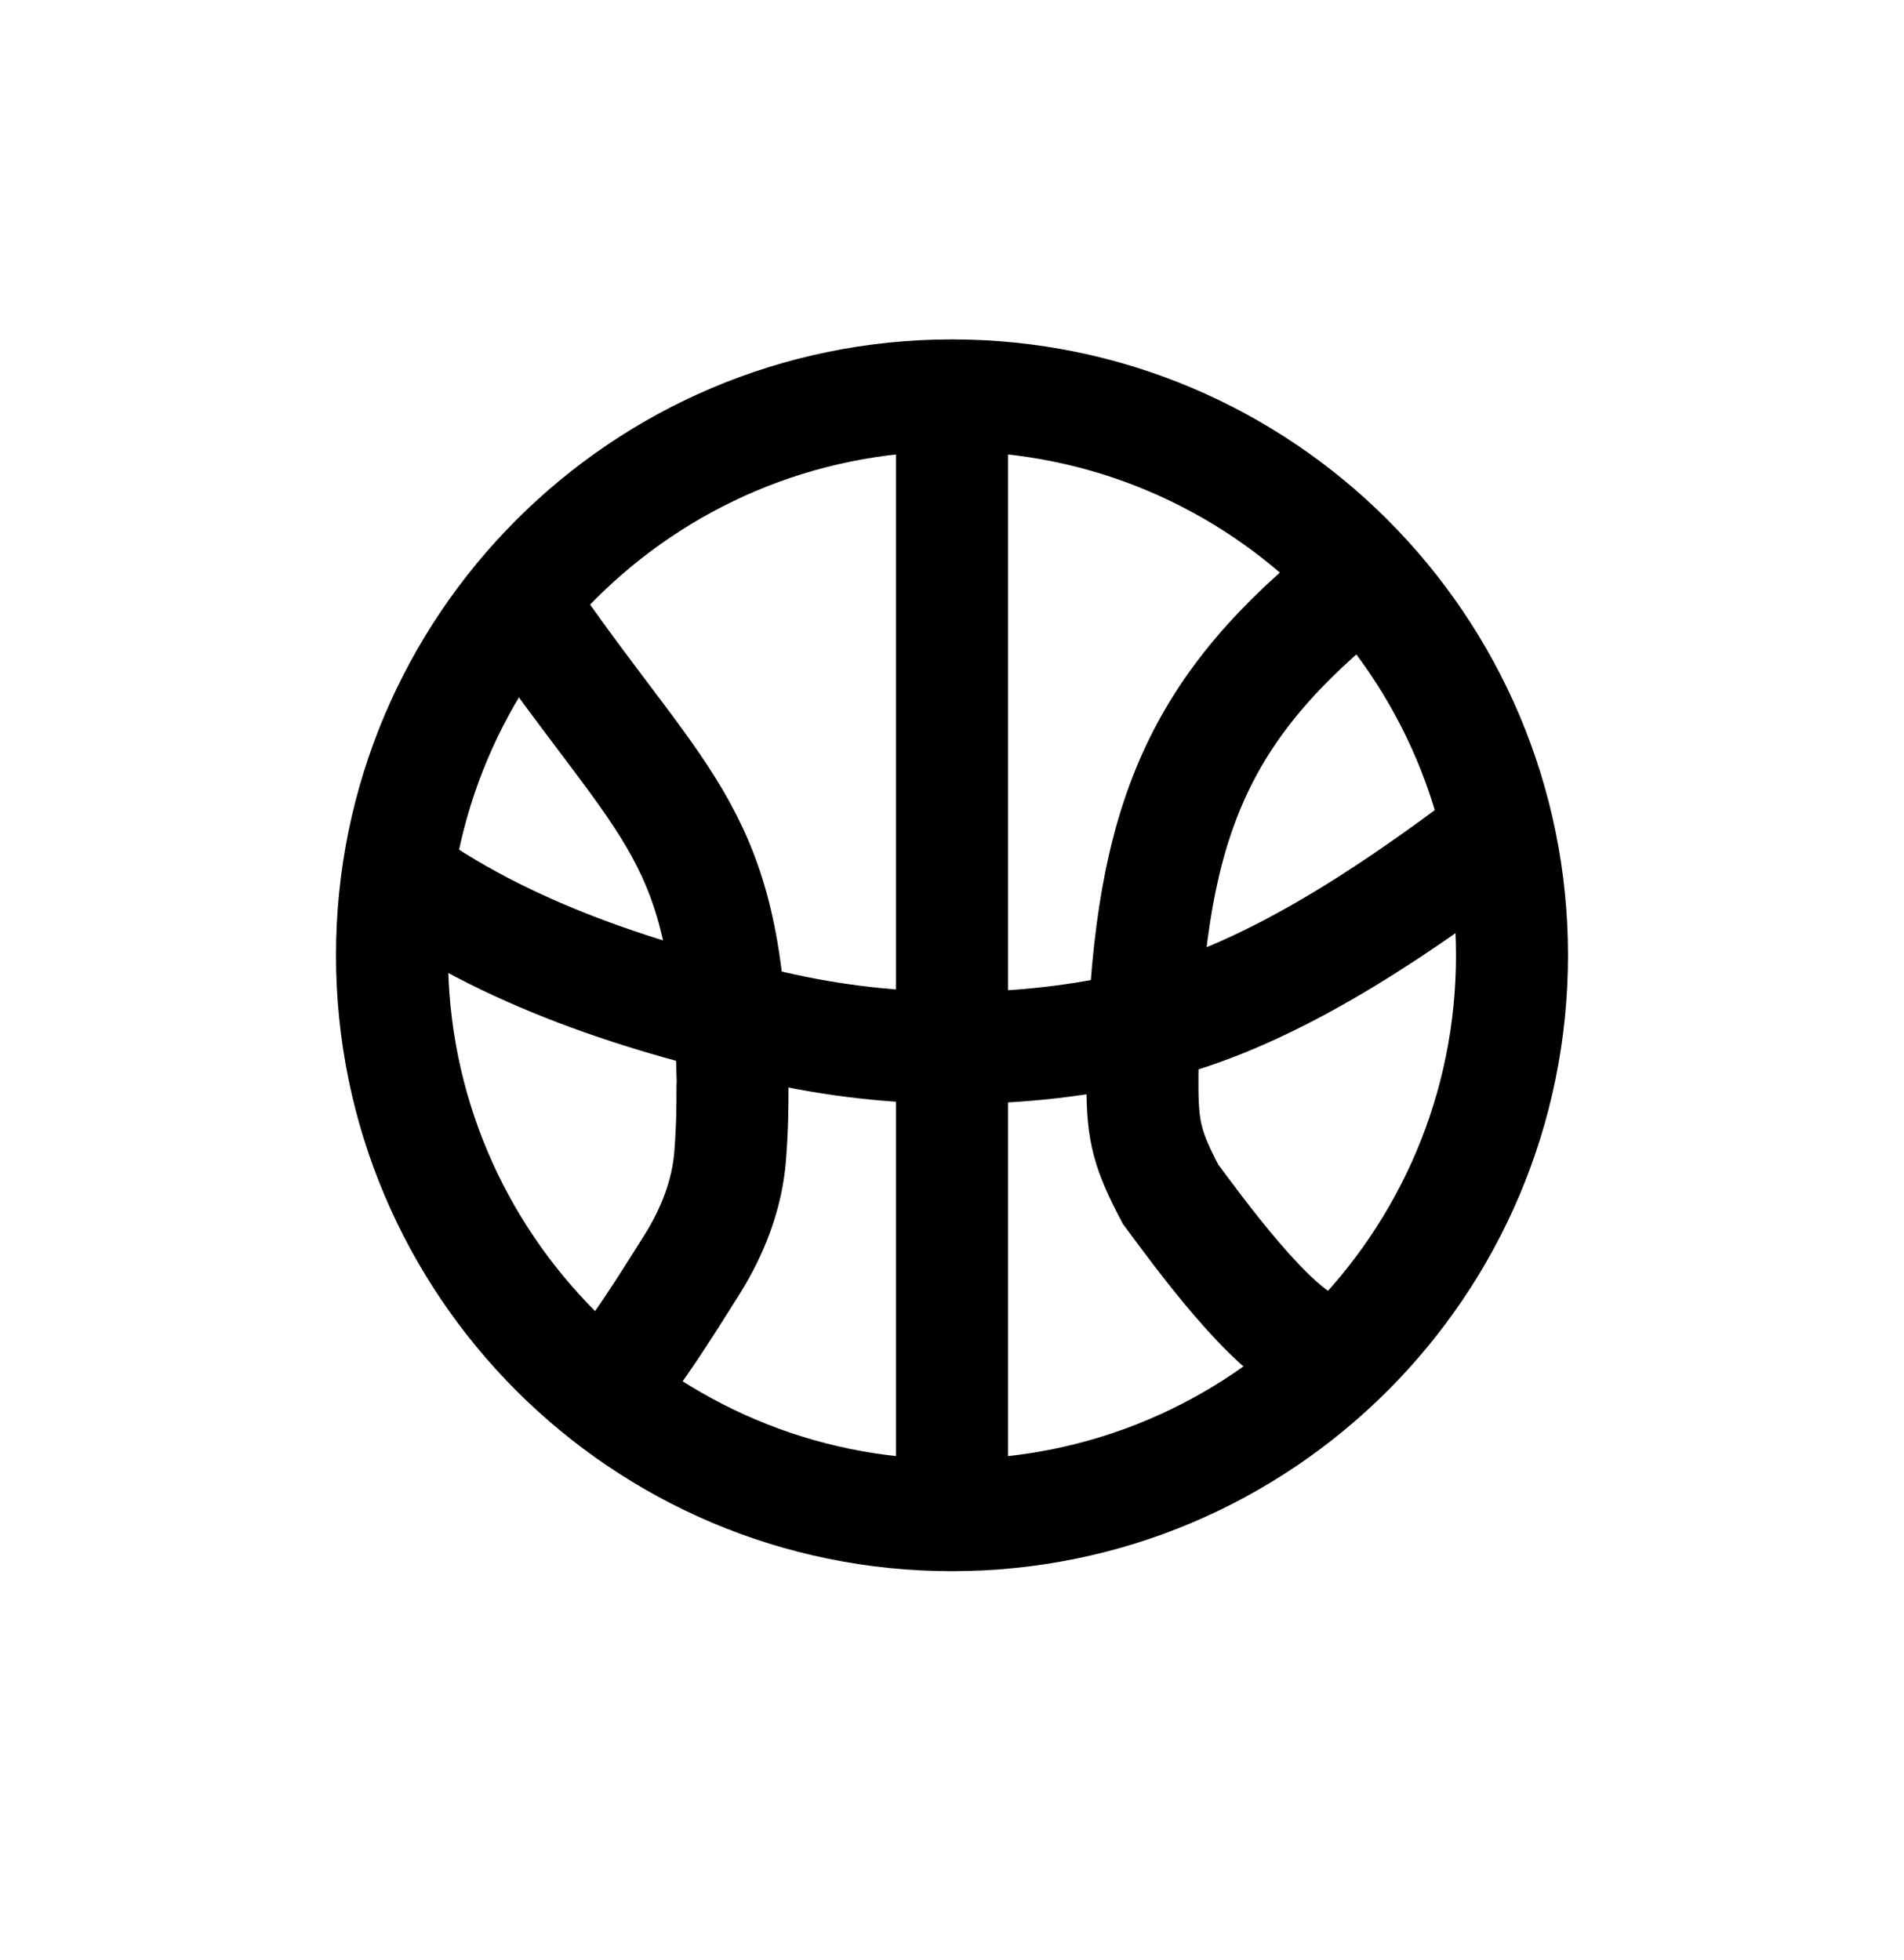
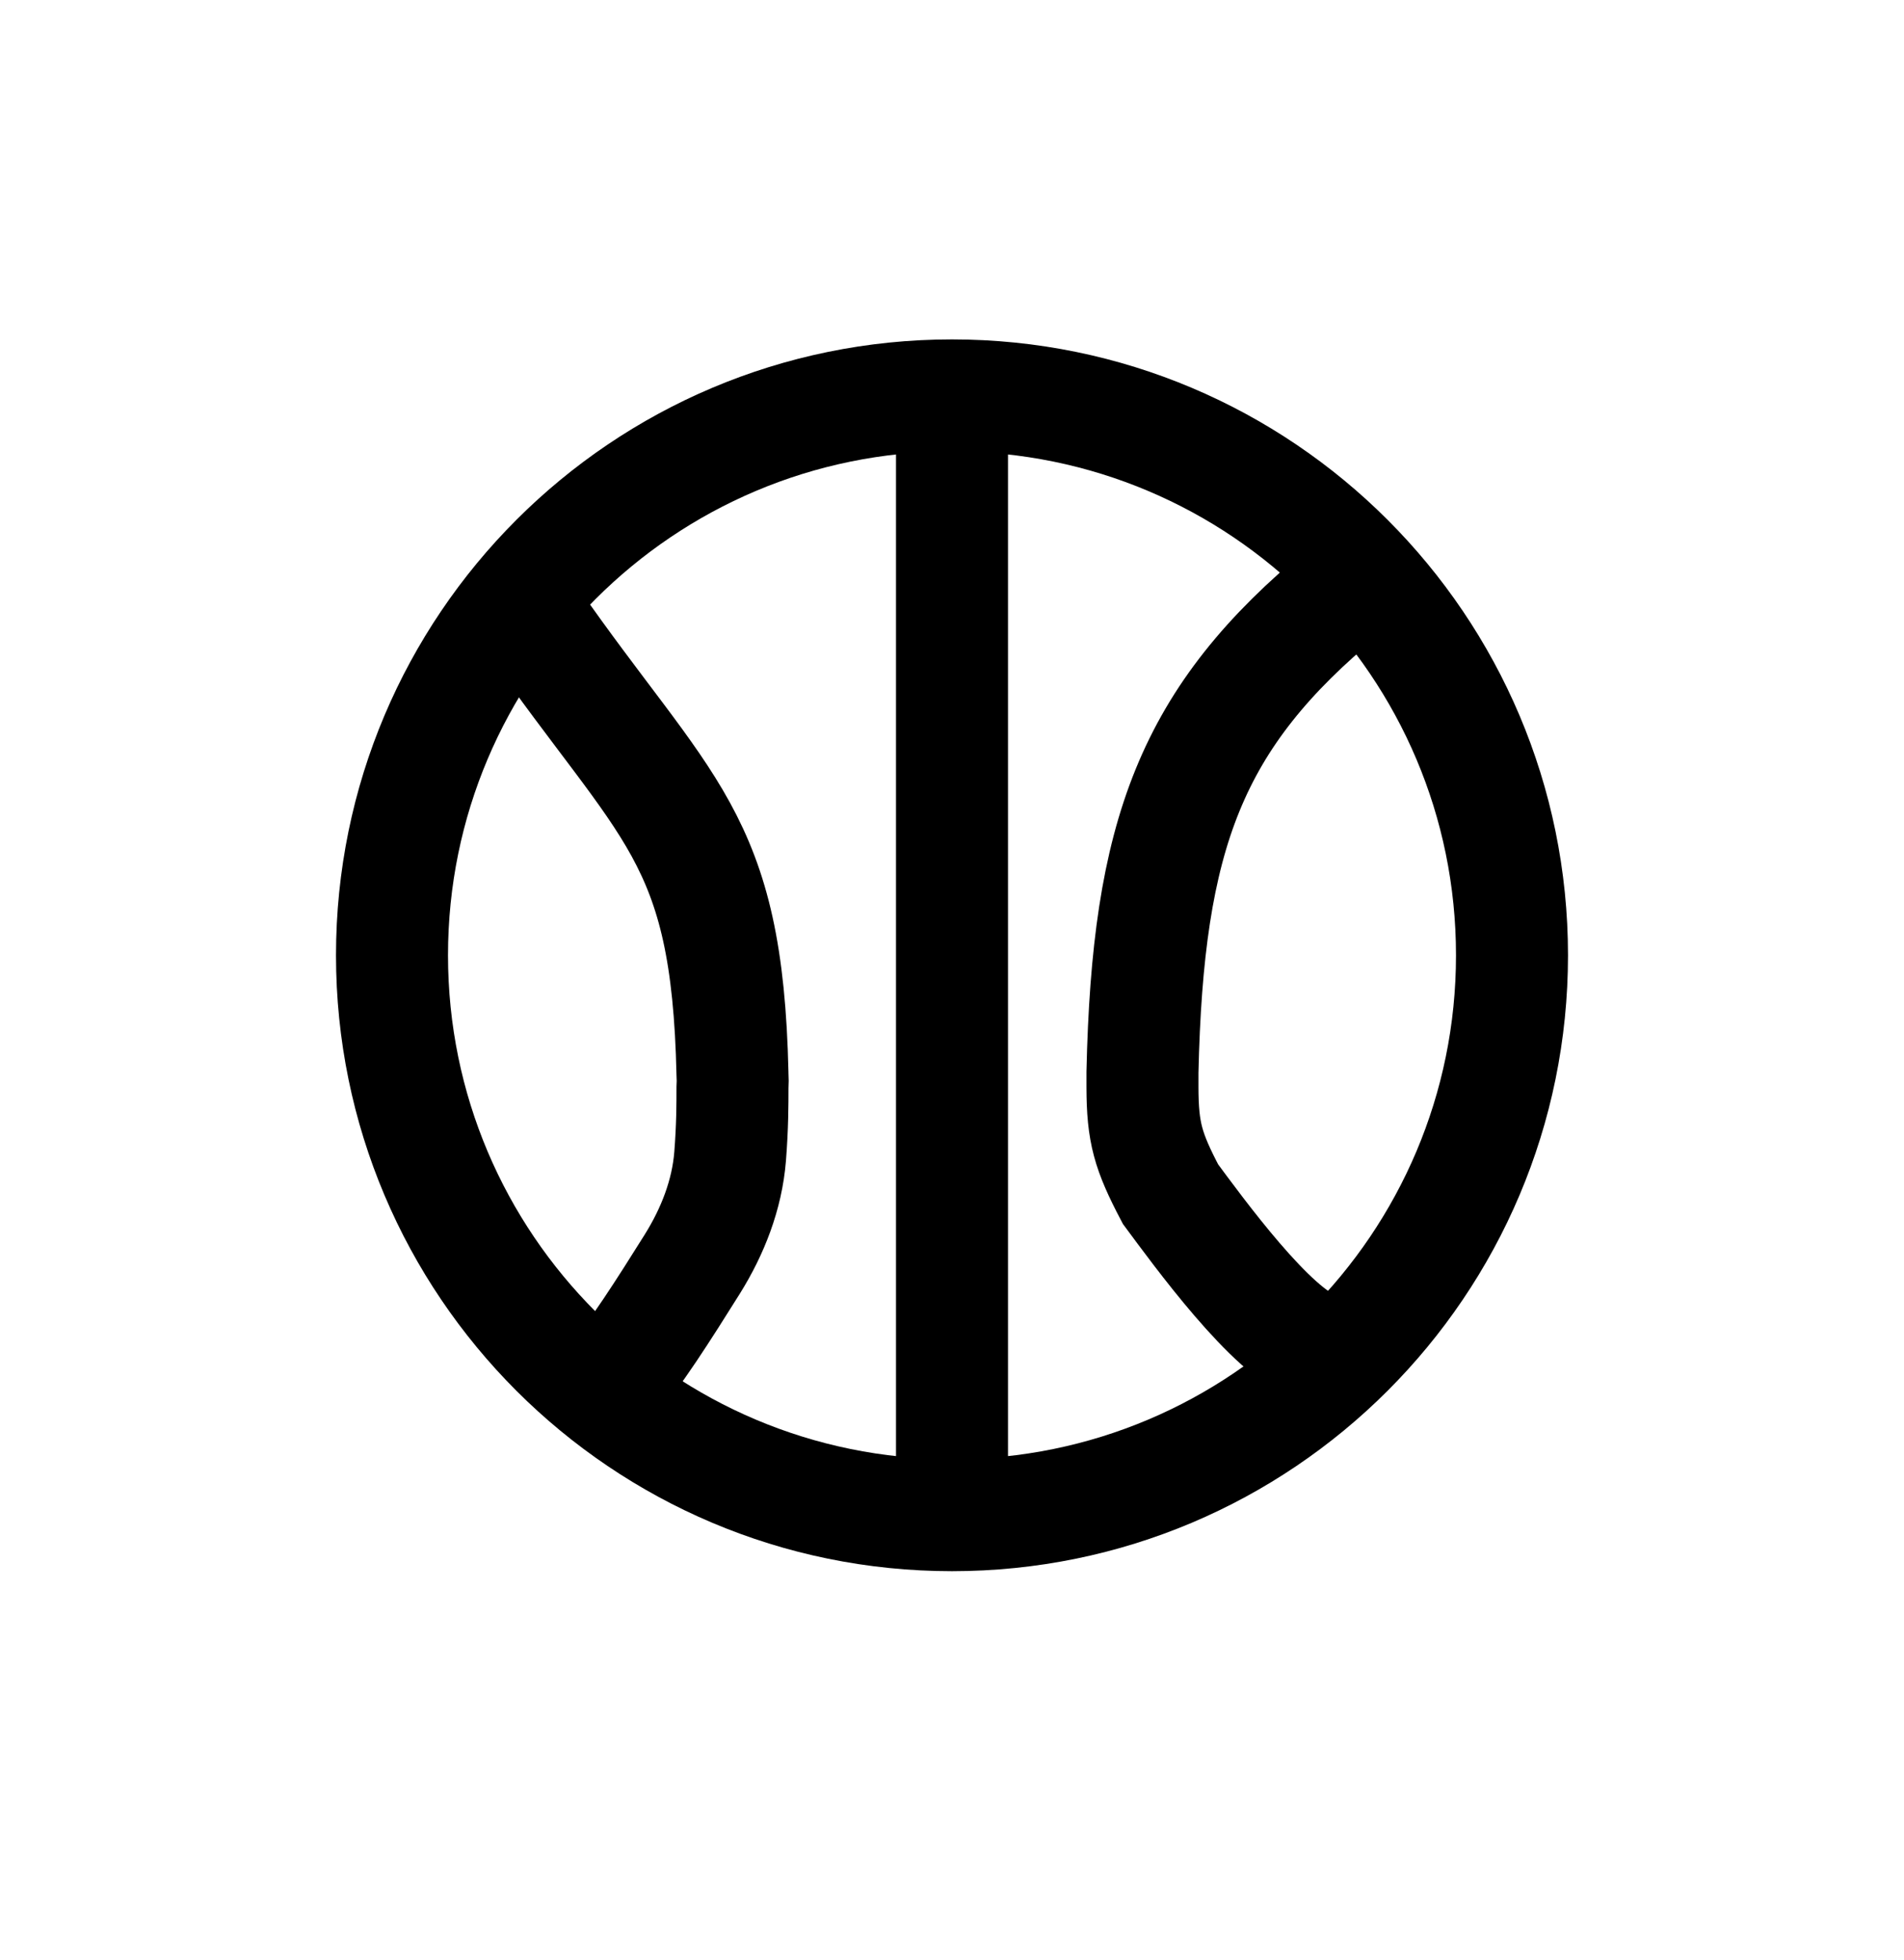
<svg xmlns="http://www.w3.org/2000/svg" width="34" height="35" viewBox="0 0 34 35" fill="none">
  <path d="M17 27.062C22.523 27.062 27 22.585 27 17.062C27 11.54 22.523 7.062 17 7.062C11.477 7.062 7 11.54 7 17.062C7 22.585 11.477 27.062 17 27.062Z" stroke="black" stroke-width="2" stroke-miterlimit="10" />
-   <path d="M7 15.562C9 17.062 11.627 17.865 13.806 18.343C14.883 18.591 15.985 18.716 17.091 18.714C18.205 18.718 19.317 18.59 20.401 18.334C22.571 17.857 24.833 16.312 26.5 15.062" stroke="black" stroke-width="2" stroke-miterlimit="10" />
  <path d="M9.5 11.062C11.905 14.515 12.985 14.906 13.08 19.176C13.085 19.262 13.085 19.349 13.08 19.435C13.08 19.716 13.08 20.12 13.038 20.653C12.983 21.34 12.727 21.993 12.362 22.578C11.87 23.365 11.292 24.271 11 24.562" stroke="black" stroke-width="2" stroke-miterlimit="10" />
  <path d="M24 10.562C21.253 12.819 20.496 14.915 20.401 19.15C20.401 19.228 20.401 19.331 20.401 19.418C20.403 20.23 20.5 20.562 20.902 21.328C21.386 21.98 22.723 23.826 23.5 24.062" stroke="black" stroke-width="2" stroke-miterlimit="10" />
  <path d="M17 7.062L17 27.062" stroke="black" stroke-width="2" stroke-miterlimit="10" />
</svg>